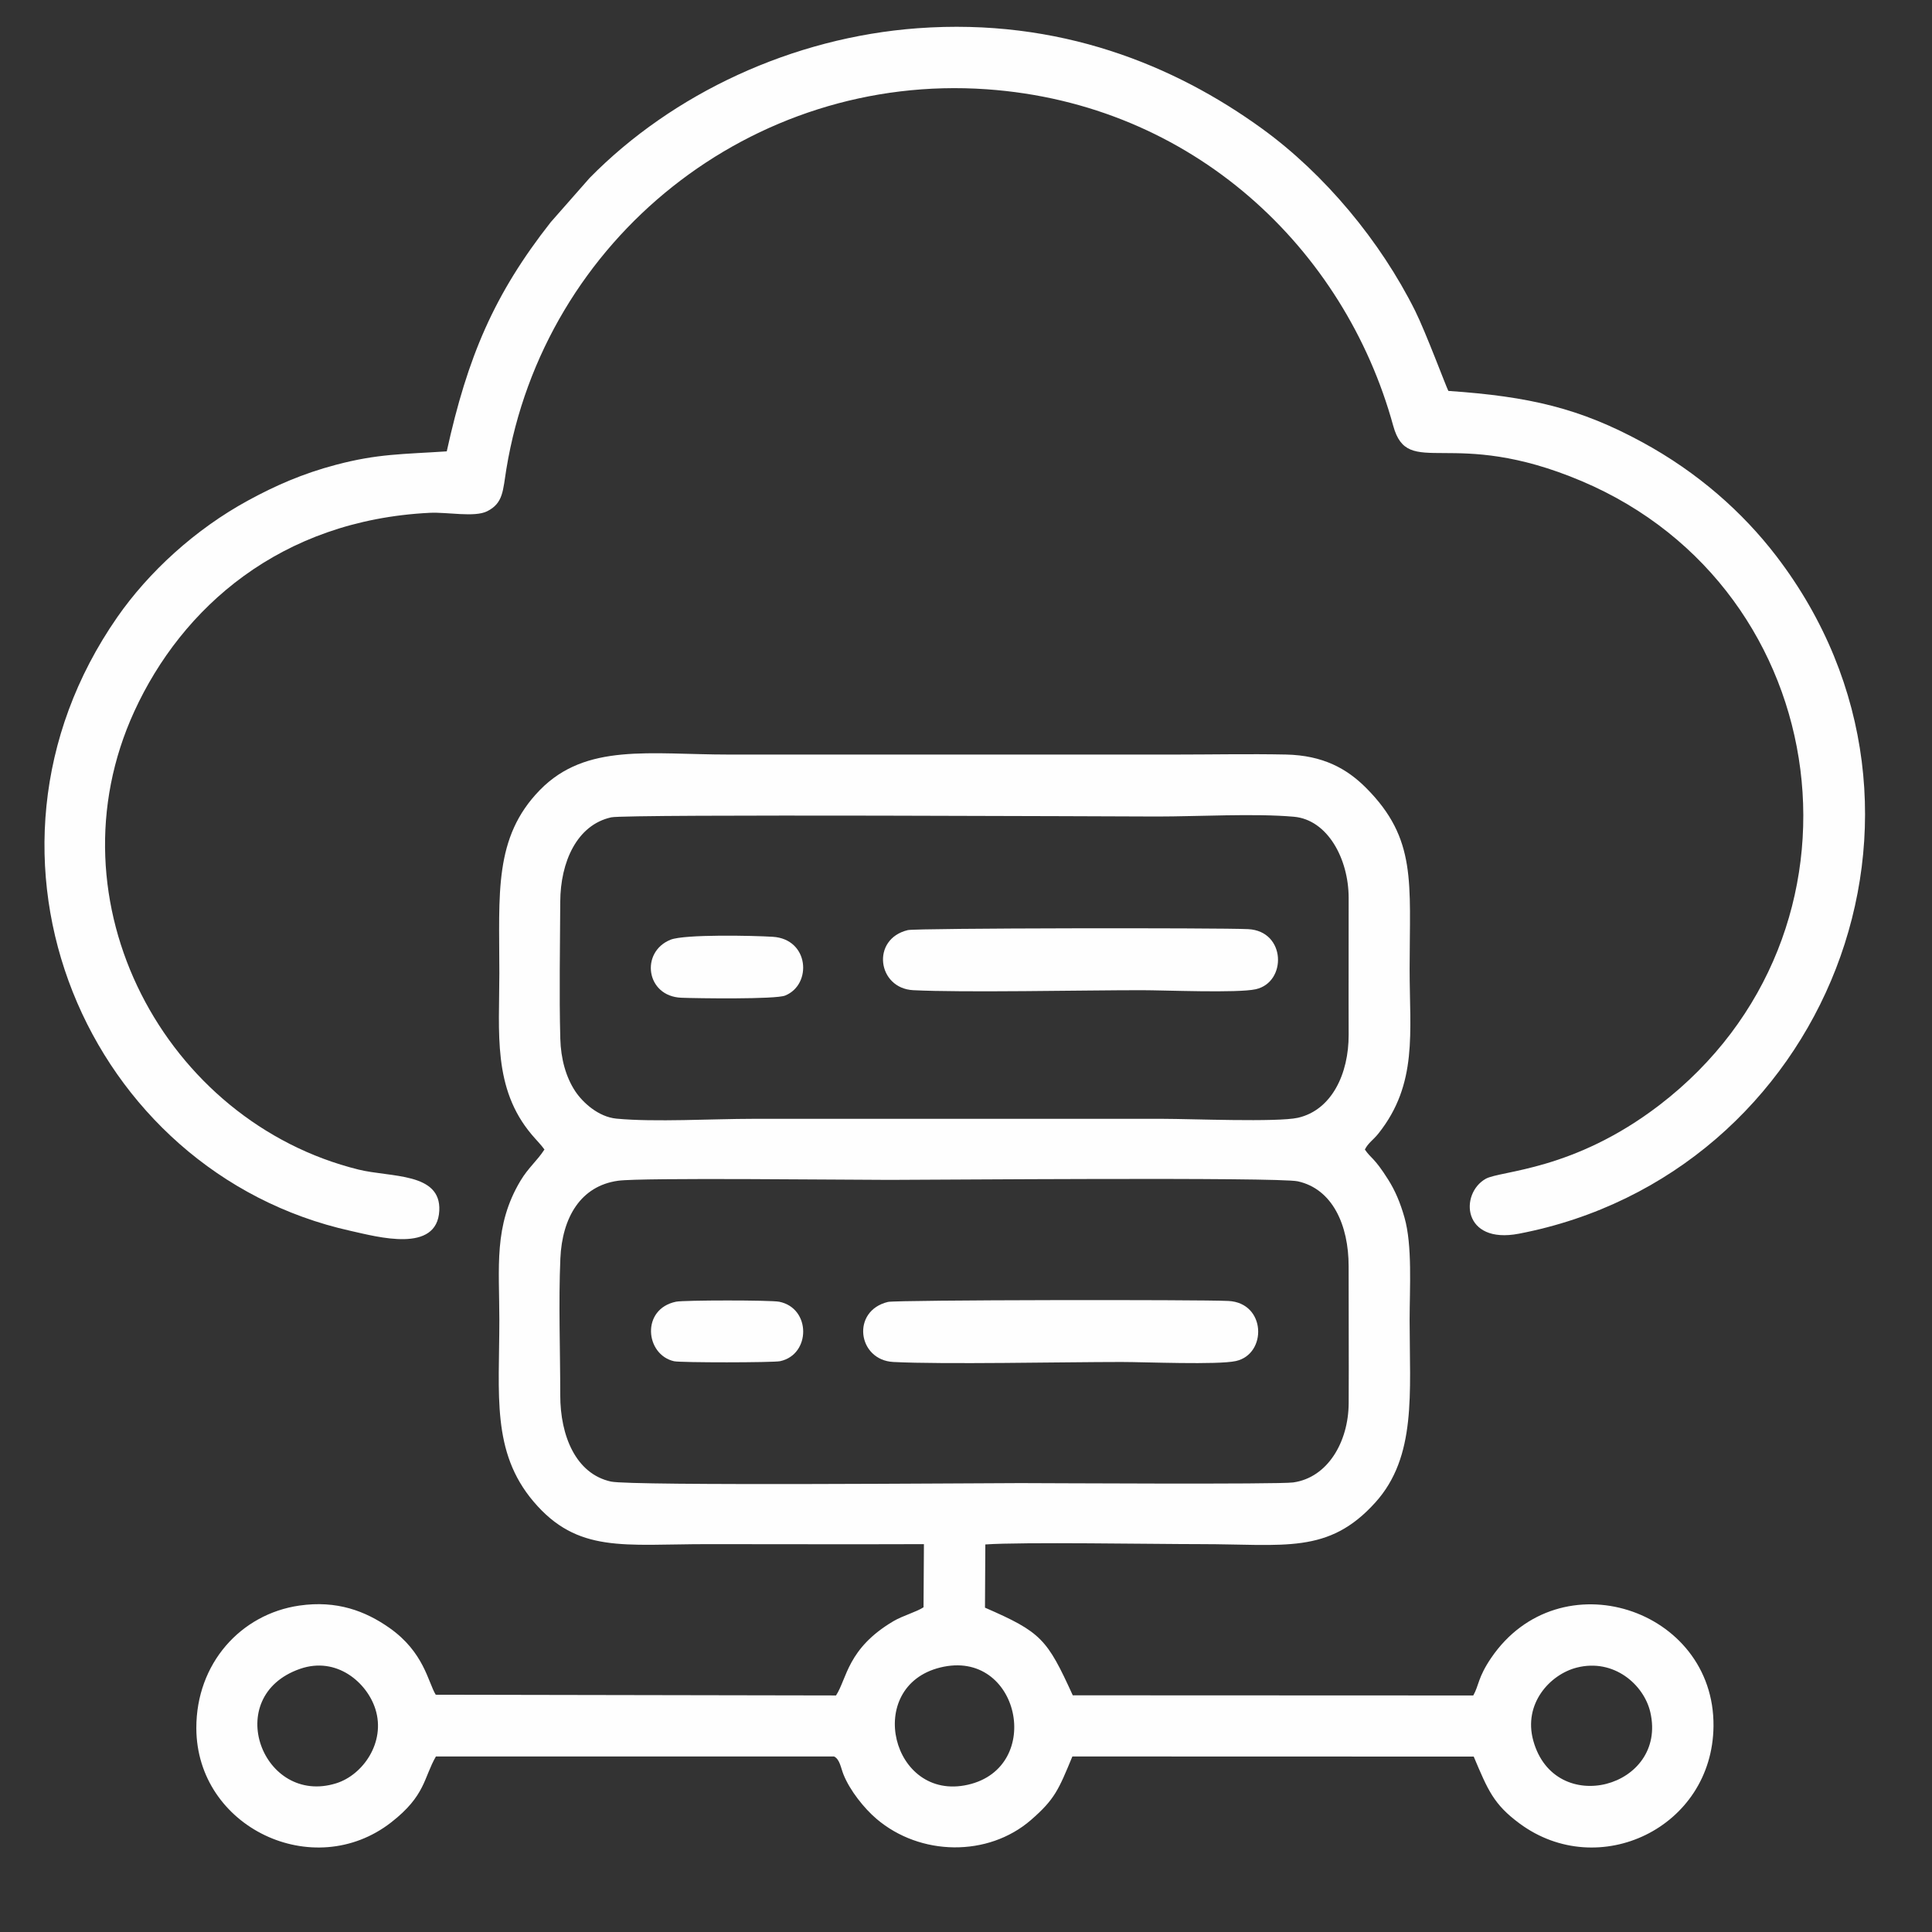
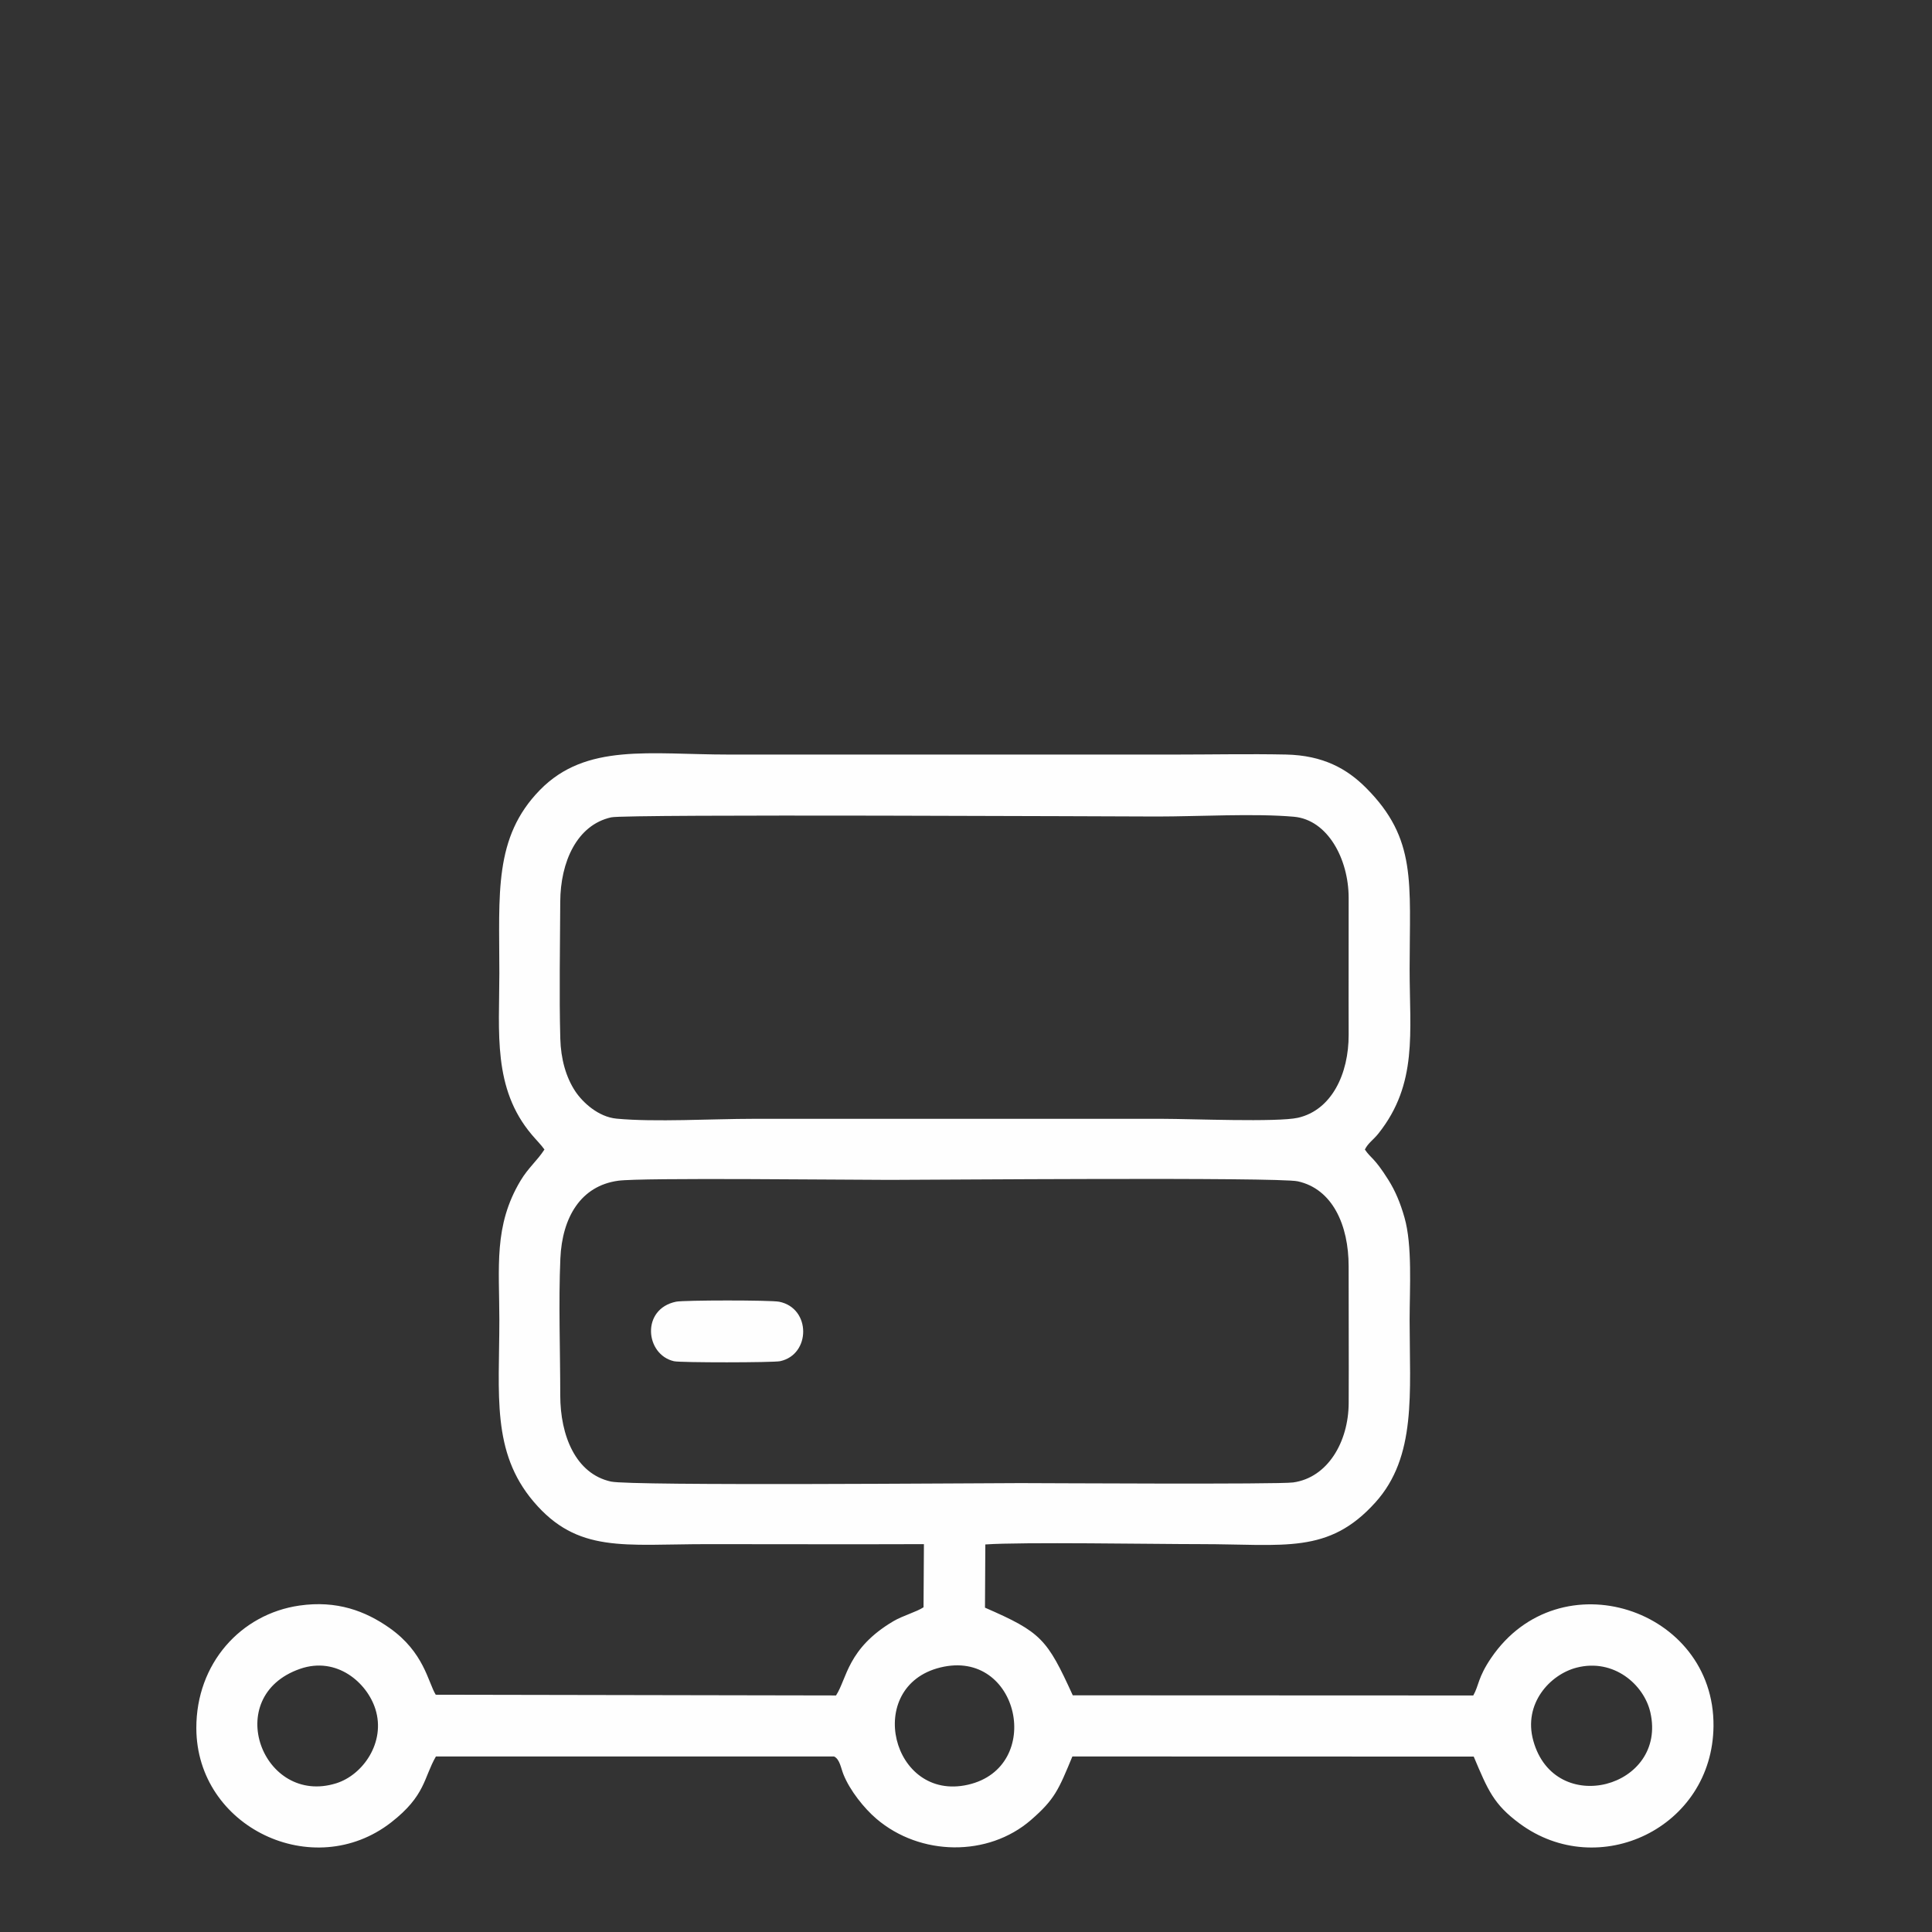
<svg xmlns="http://www.w3.org/2000/svg" xml:space="preserve" width="8.467mm" height="8.467mm" version="1.1" style="shape-rendering:geometricPrecision; text-rendering:geometricPrecision; image-rendering:optimizeQuality; fill-rule:evenodd; clip-rule:evenodd" viewBox="0 0 846.66 846.66">
  <rect x="0" y="0" width="846.66" height="846.66" fill="#333333" stroke="none" />
  <defs>
    <style type="text/css">
   
    .fil0 {fill:#FEFEFE}
   
  </style>
  </defs>
  <g id="Camada_x0020_1">
    <g id="_2282318021536">
      <path class="fil0" d="M131.46 731.35c16.14,-5.62 29.45,6.09 33.07,17.69 4.53,14.49 -5.46,28.77 -17.16,32.44 -32.18,10.1 -50.56,-38.04 -15.91,-50.13zm559.49 -0.55c16.24,-4.15 29.47,7.43 32.27,19.56 7.61,33.05 -41.85,46.44 -51.28,12.48 -4.51,-16.24 7.32,-29.05 19.01,-32.04zm-278.88 -0.06c34.68,-8.53 45.77,43.72 12.11,51.38 -33.42,7.61 -45.79,-43.1 -12.11,-51.38zm-141.16 -213.31c10.37,-1.42 100.32,-0.37 118.91,-0.37 16.53,0 170.21,-1.28 178.91,0.63 15.16,3.33 22.31,19.13 22.28,37.3 -0.03,19.97 0.13,39.98 0.02,59.95 -0.1,16.91 -9.15,32.6 -24.32,34.71 -6.57,0.92 -110.04,0.29 -119.57,0.29 -16.73,0 -170.5,1.3 -179.43,-0.68 -15.42,-3.41 -22.19,-20.11 -22.19,-37.82 0,-19.46 -0.79,-40.72 0.05,-59.95 0.79,-17.98 8.92,-31.81 25.34,-34.06zm-3.05 -159.25c6.69,-1.49 226.04,-0.36 239.2,-0.36 18.05,0 42.73,-1.43 59.97,0.1 14.8,1.32 23.97,18.5 23.99,35.51 0.04,19.99 -0.08,39.99 0,59.98 0.06,17.24 -7.49,33.08 -22.23,36.43 -8.94,2.02 -47.21,0.46 -59.13,0.46l-179.76 0c-17.64,0 -43.05,1.51 -59.73,-0.08 -8.02,-0.77 -14.84,-7.14 -18.06,-11.98 -4.09,-6.15 -6.34,-14.23 -6.57,-23.1 -0.52,-19.63 -0.1,-40.23 -0.02,-59.94 0.07,-17.46 7.29,-33.69 22.34,-37.02zm330.27 145.57c1.53,-3.01 3.57,-4.02 6.02,-7.11 17.23,-21.77 13.59,-44.2 13.59,-71.91 0,-38.06 3.24,-57.05 -19.08,-79.45 -8.32,-8.35 -18.79,-14.28 -35.14,-14.62 -16.07,-0.33 -32.53,0.01 -48.65,0.01l-195.39 0c-34.71,0 -62.63,-5.18 -82.87,15.53 -20.31,20.79 -17.78,45.42 -17.78,80.26 0,26.01 -2.98,50.46 14.21,70.79 2.11,2.5 4.07,4.4 5.55,6.5 -3.19,4.95 -7.04,7.92 -10.48,13.66 -11.84,19.77 -9.28,37.89 -9.28,61.03 0,32.71 -3.51,57.77 14.97,79.58 19.33,22.8 39.62,18.67 76.13,18.67 31.58,0 63.19,0.12 94.96,0l-0.17 27.67c-3.14,2.07 -9.09,3.67 -13.16,6.07 -20.24,11.95 -20.35,25.15 -25.19,32.57l-175.42 -0.32c-3.37,-5.48 -5.09,-18.63 -20.32,-29.31 -10.47,-7.35 -22.99,-12.13 -39.43,-9.76 -25.73,3.72 -45.23,25.43 -45.16,53.74 0.11,43.47 51.35,67.79 85.4,41.26 15.08,-11.75 14.17,-19.45 19.59,-28.87l174.48 0c2.51,1.2 2.96,4.96 4.11,7.84 2.84,7.12 9.14,14.94 14.43,19.45 19.2,16.42 48.97,16.83 67.74,0.55 10.48,-9.09 12.13,-13.3 18.16,-27.84l175.88 0.05c6.24,14.76 8.72,20.91 20.08,29.31 34.6,25.59 84.57,1.95 85,-42.65 0.5,-51.57 -67.49,-73.93 -97.46,-29.86 -5.85,8.61 -5.32,12.06 -7.82,16.42l-175.51 -0.07c-11.28,-24.69 -13.76,-27.65 -38.47,-38.41l0.15 -27.7c16.2,-1.14 73.61,-0.14 94.36,-0.14 36.72,0 55.98,4.57 76.55,-18.25 18.18,-20.15 15.03,-47.95 15.03,-80 0,-13.82 1.27,-32.6 -2.27,-44.95 -1.81,-6.35 -4.01,-11.61 -7.06,-16.45 -6.29,-10 -7.63,-9.32 -10.28,-13.29z" />
-       <path class="fil0" d="M195.78 197.8c-19.45,1.29 -30.18,1.02 -48.61,5.9 -14.57,3.85 -26.58,9.16 -38.35,15.57 -23.34,12.69 -43.69,31.46 -57.39,51.14 -73.02,105 -13.21,243.35 102.2,268.99 11.93,2.66 37.94,9.94 38.88,-8.85 0.84,-16.84 -21.33,-14.53 -35.4,-18.01 -84.64,-20.94 -136.6,-117.24 -98.24,-200.82 20.83,-45.39 63.91,-83.75 129.47,-86.99 7.62,-0.38 19.61,2.07 25.1,-0.66 7.16,-3.55 6.93,-9.14 8.45,-18.44 16.58,-101.05 107.59,-173.71 210.49,-166.51 90.51,6.34 156.9,69.96 178.16,147.43 6.55,23.89 25.31,0 82.65,24.31 112.09,47.53 131.98,198.29 34.06,273.39 -37.77,28.97 -69.68,28.67 -76.19,32.35 -11.43,6.48 -10.27,28.82 14.59,24.04 134.38,-25.86 198.51,-185.04 112.77,-296.97 -14.78,-19.28 -34.42,-36.67 -58.67,-49.86 -27.33,-14.87 -49.41,-20.06 -85.03,-22.5 -0.7,-1.1 -9.95,-25.86 -14.56,-35.1 -15.24,-30.56 -39.63,-59.91 -67,-79.77 -38.51,-27.94 -89,-48.62 -151.03,-44.07 -54.85,4.03 -107.33,28.59 -143.71,65.59l-17.07 19.4c-24.84,31.6 -36.46,59.03 -45.57,100.44z" />
-       <path class="fil0" d="M389.14 570.54c-16.24,3.91 -13.33,25.52 2.37,26.32 21.78,1.12 74.5,0 99.92,0 10.38,0 42.17,1.35 50.16,-0.41 13.73,-3.03 13.34,-25.49 -3.26,-26.33 -12.24,-0.63 -145.45,-0.48 -149.19,0.42z" />
-       <path class="fil0" d="M293.86 411.81c-13.36,5.37 -10.82,24.82 4.72,25.43 6.85,0.27 41.28,0.76 45.5,-0.96 11.89,-4.83 10.56,-24.76 -5.44,-25.75 -8.49,-0.53 -38.66,-1.17 -44.78,1.28z" />
      <path class="fil0" d="M296.28 570.44c-15.46,3.18 -13.53,23.22 -0.91,26.09 2.87,0.66 43.47,0.63 46.5,-0.02 13.47,-2.88 13.63,-23.21 -0.38,-26.05 -3.71,-0.75 -41.83,-0.72 -45.21,-0.02z" />
-       <path class="fil0" d="M397.83 407.6c-16.24,3.91 -13.33,25.52 2.37,26.33 21.78,1.11 74.5,0 99.92,0 10.38,0 42.17,1.35 50.15,-0.41 13.74,-3.03 13.35,-25.49 -3.25,-26.34 -12.24,-0.63 -145.45,-0.48 -149.19,0.42z" />
    </g>
  </g>
</svg>